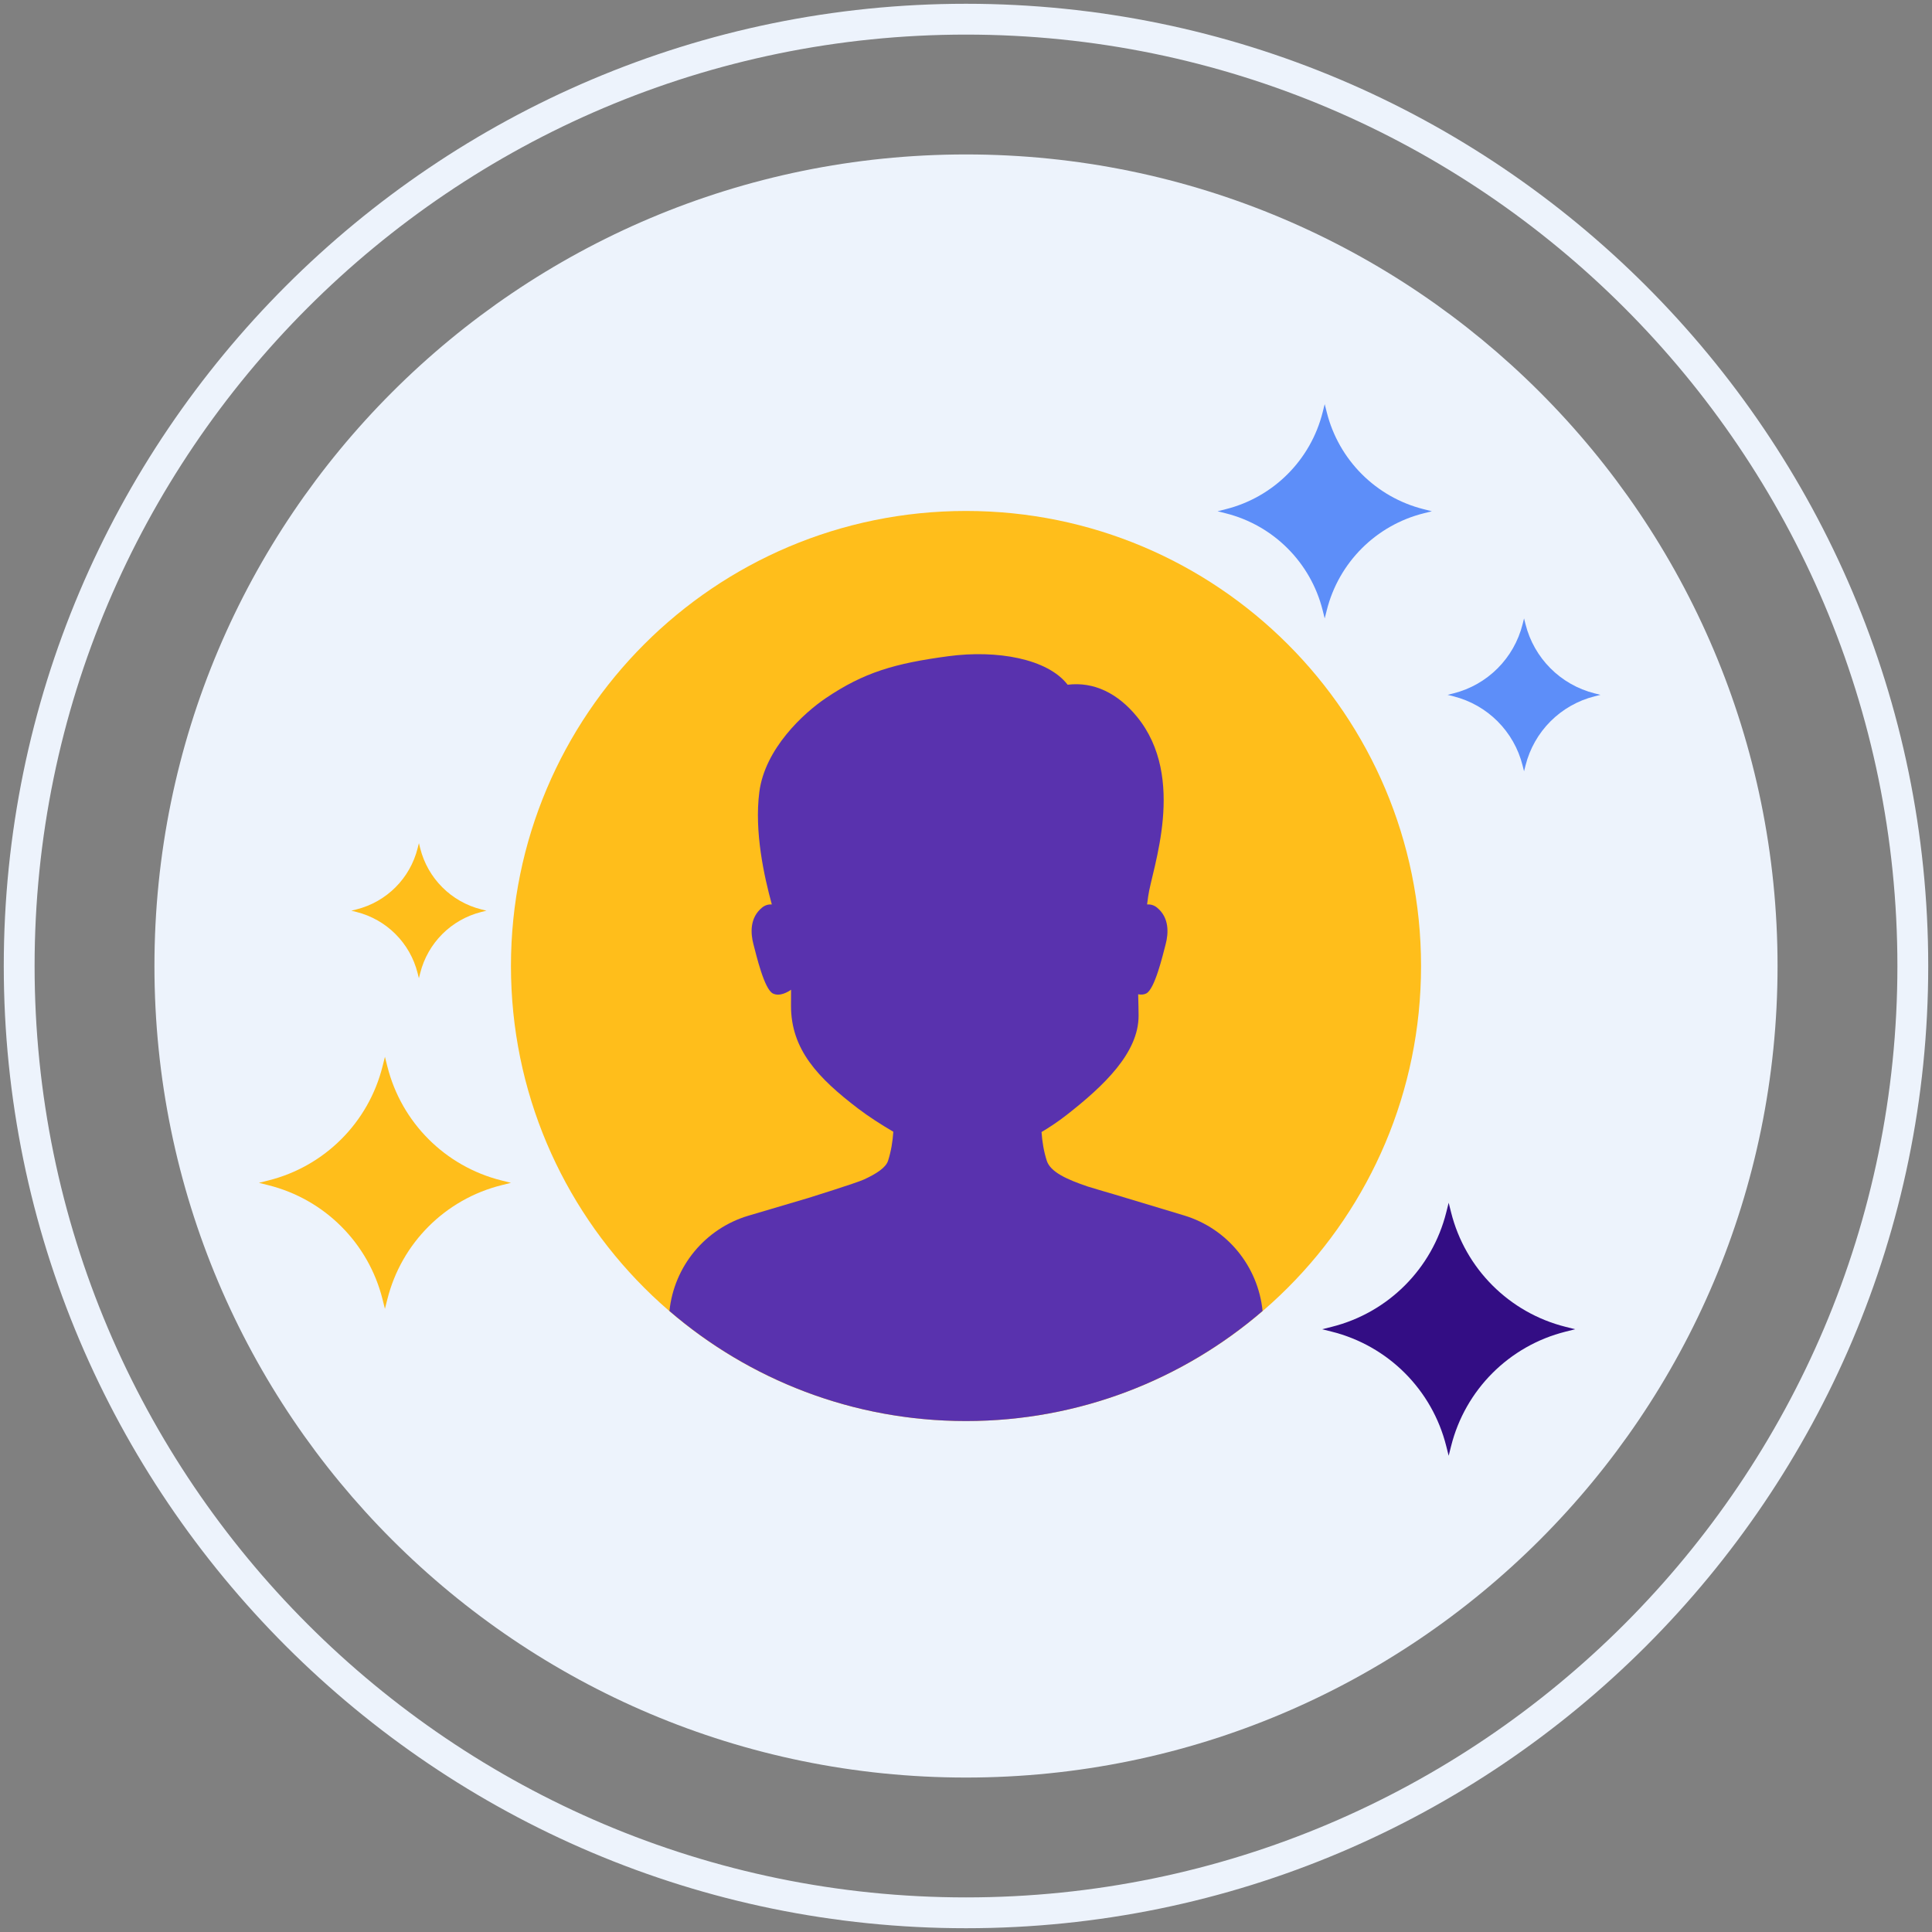
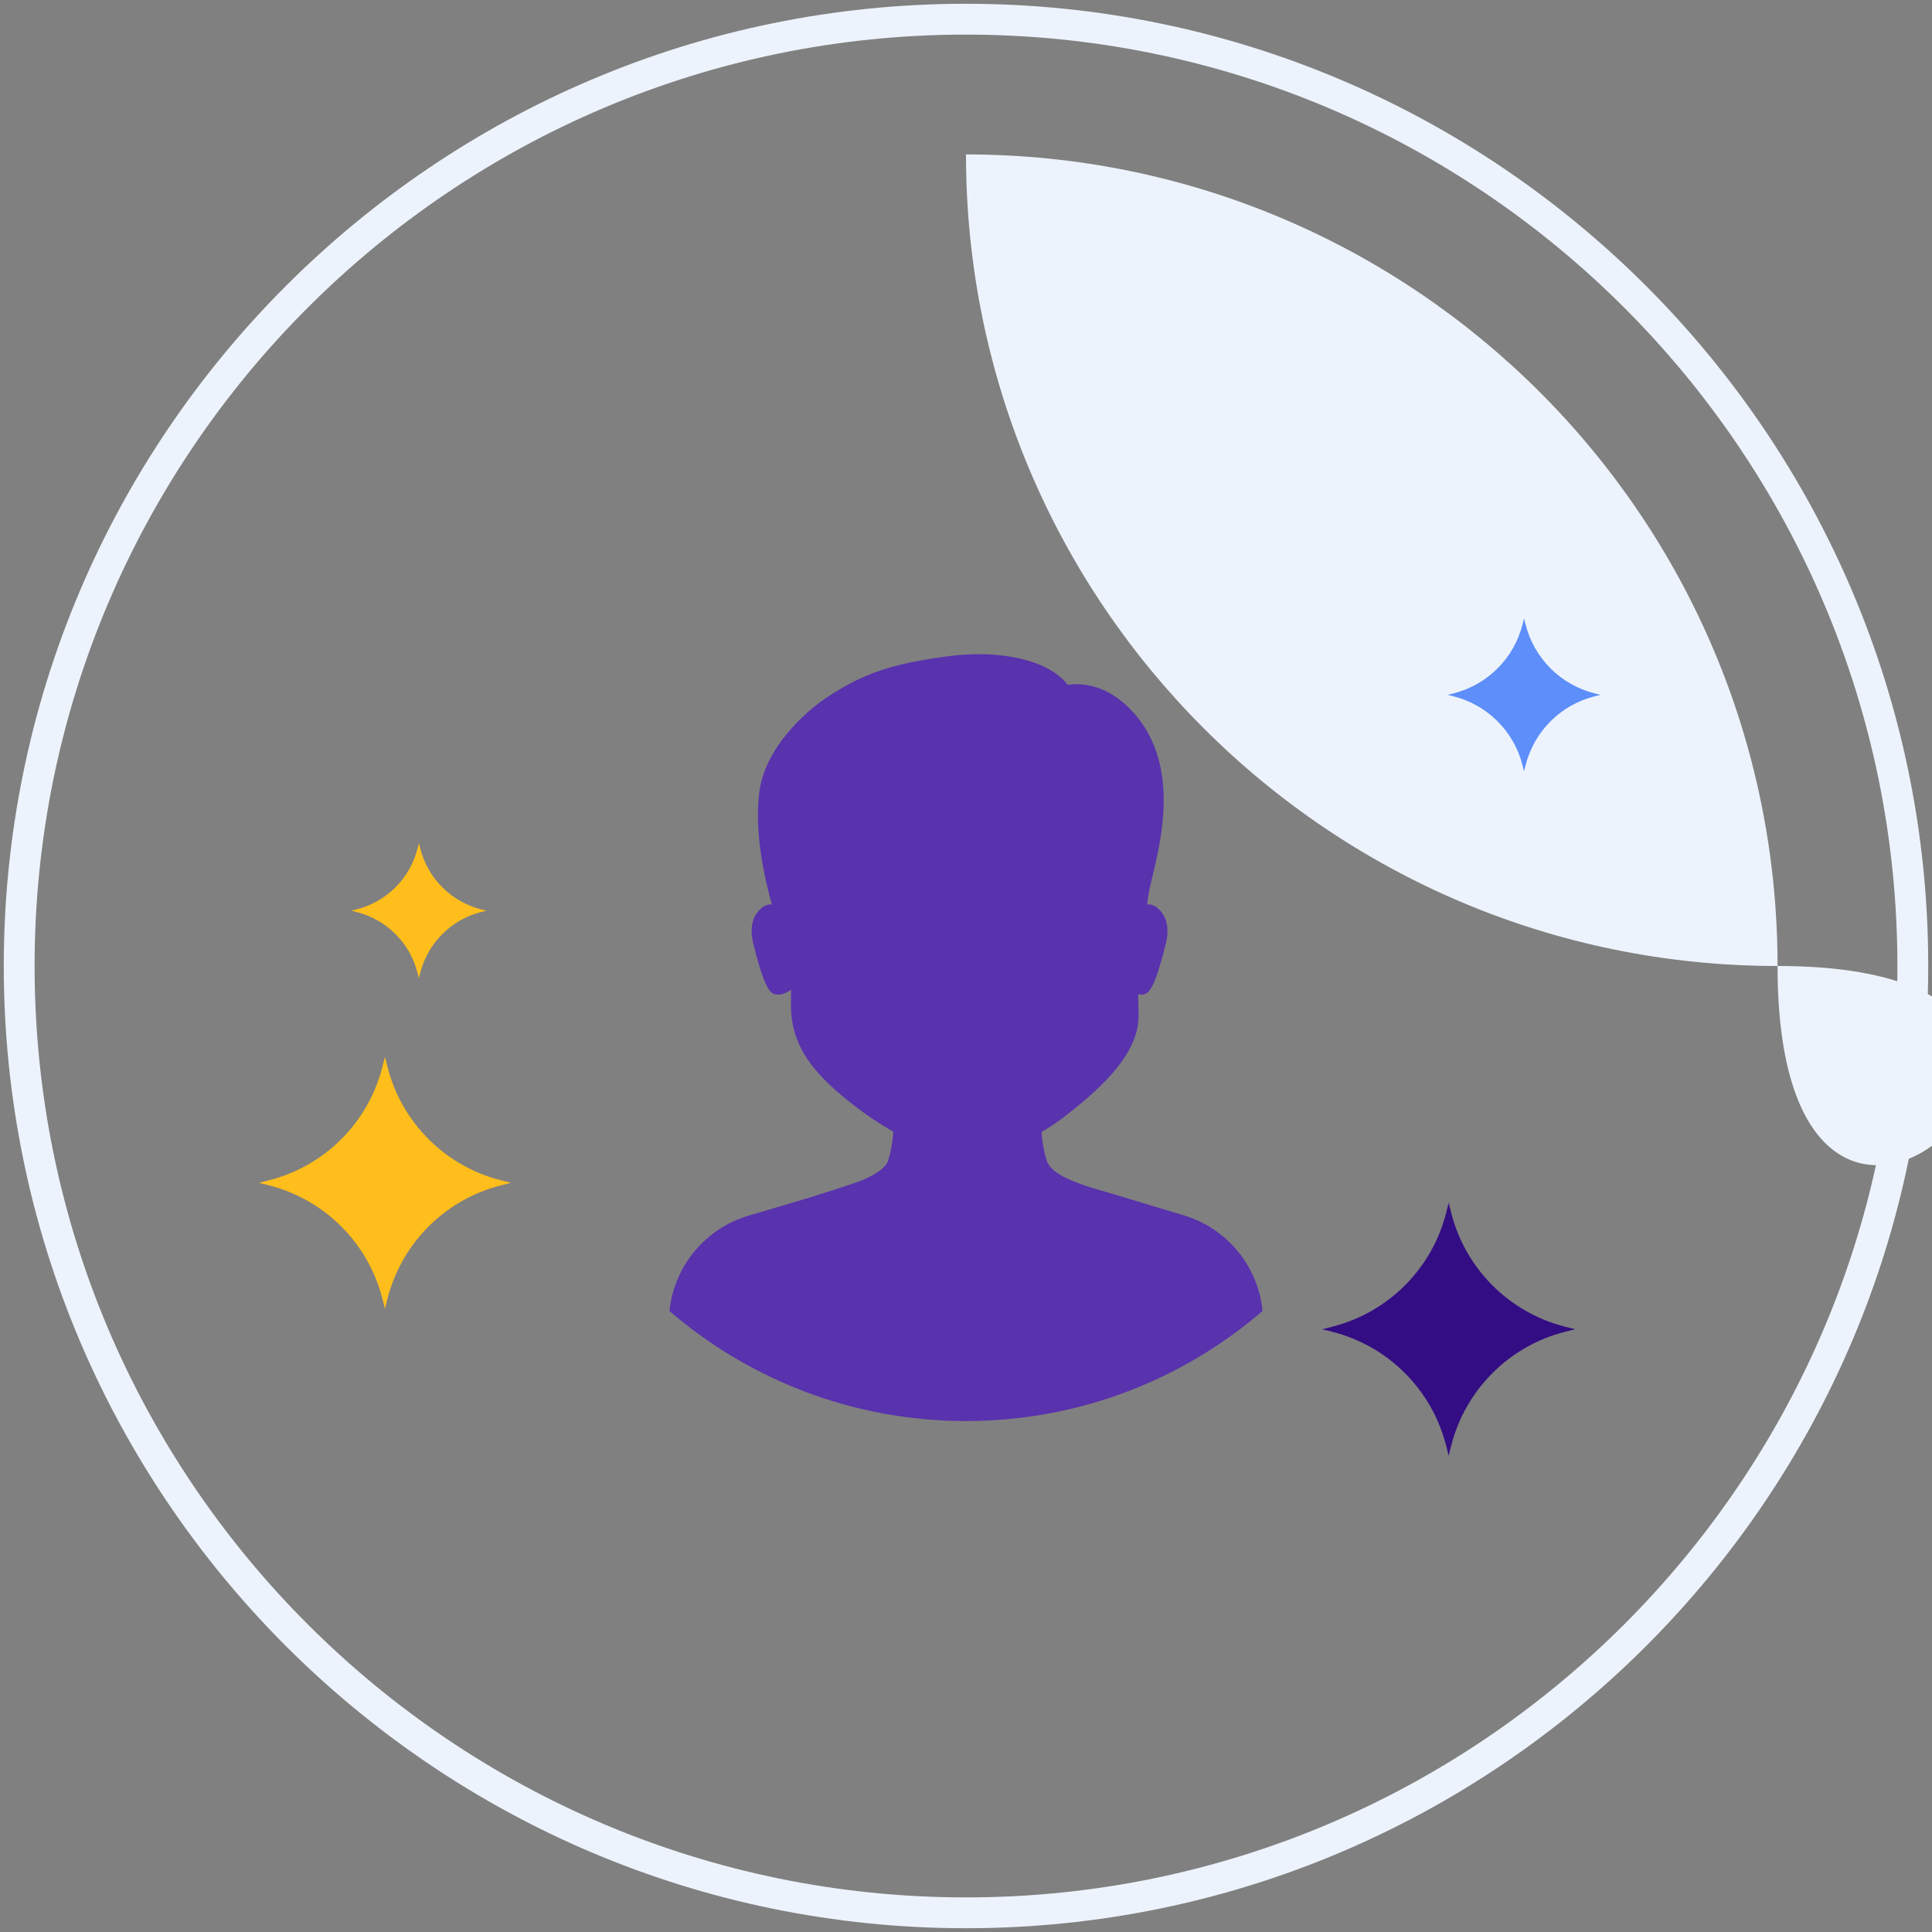
<svg xmlns="http://www.w3.org/2000/svg" version="1.1" id="Layer_1" x="0px" y="0px" viewBox="0 0 512 512" style="enable-background:new 0 0 512 512;" xml:space="preserve">
  <rect x="0" y="0" width="512" height="512" fill="#808080" stroke="none" />
  <style type="text/css"> .st0{fill:#35216D;} .st1{fill:#EDF3FC;} .st2{fill:#330D84;} .st3{fill:#FFBE1B;} .st4{fill:#0061F3;} .st5{fill:#8C7BFD;} .st6{fill:#FFFFFF;} .st7{fill:#5932AE;} .st8{fill:#1C46C4;} .st9{fill:#6857E5;} .st10{fill:#5D8EF9;} .st11{fill:#8AC9F9;} .st12{fill:#FFE37B;} .st13{fill:#FFD000;} .st14{fill:#2EF39E;} .st15{fill:#330D84;stroke:#330D84;stroke-width:0.631;stroke-linecap:round;stroke-linejoin:round;stroke-miterlimit:10;} .st16{fill:#FFFFFF;stroke:#FFFFFF;stroke-width:0.737;stroke-linecap:round;stroke-linejoin:round;stroke-miterlimit:10;} .st17{fill:none;} .st18{fill:#FDB813;} </style>
  <g>
    <g>
      <g>
-         <path class="st1" d="M255.999,40.928c-118.778,0-215.071,96.294-215.071,215.074c0,118.776,96.292,215.068,215.071,215.068 S471.07,374.778,471.07,256.002C471.07,137.222,374.777,40.928,255.999,40.928z" />
+         <path class="st1" d="M255.999,40.928c0,118.776,96.292,215.068,215.071,215.068 S471.07,374.778,471.07,256.002C471.07,137.222,374.777,40.928,255.999,40.928z" />
      </g>
    </g>
    <g>
      <g>
        <path class="st1" d="M255.999,1C115.391,1,1,115.392,1,256.002C1,396.609,115.391,511,255.999,511S511,396.609,511,256.002 C511,115.392,396.607,1,255.999,1z M255.999,502.832c-136.103,0-246.83-110.728-246.83-246.83 c0-136.104,110.727-246.833,246.83-246.833c136.102,0,246.832,110.729,246.832,246.833 C502.831,392.104,392.101,502.832,255.999,502.832z" />
      </g>
    </g>
-     <path class="st10" d="M377.3,134.947l2.161,0.541l-2.161,0.541c-12.652,3.17-22.526,13.047-25.695,25.7l-0.544,2.158l-0.542-2.158 c-3.169-12.652-13.046-22.53-25.701-25.7l-2.153-0.541l2.153-0.541c12.656-3.17,22.532-13.05,25.701-25.695l0.542-2.156 l0.544,2.156C354.774,121.897,364.648,131.777,377.3,134.947L377.3,134.947z" />
    <path class="st10" d="M422.607,183.756l1.542,0.386l-1.542,0.386c-9.025,2.261-16.069,9.307-18.33,18.333l-0.388,1.54l-0.387-1.54 c-2.261-9.025-9.306-16.071-18.334-18.333l-1.536-0.386l1.536-0.386c9.028-2.261,16.073-9.309,18.334-18.33l0.387-1.538 l0.388,1.538C406.538,174.446,413.581,181.494,422.607,183.756L422.607,183.756z" />
    <path class="st3" d="M127.554,241.001l1.362,0.341l-1.362,0.341c-7.975,1.998-14.2,8.225-16.197,16.2l-0.343,1.36l-0.342-1.36 c-1.998-7.975-8.224-14.202-16.201-16.2l-1.357-0.341l1.357-0.341c7.978-1.998,14.203-8.226,16.201-16.197l0.342-1.359l0.343,1.359 C113.354,232.774,119.578,239.002,127.554,241.001L127.554,241.001z" />
    <path class="st3" d="M132.867,312.826l2.541,0.637l-2.541,0.637c-14.877,3.728-26.488,15.342-30.215,30.22l-0.64,2.538 l-0.638-2.538c-3.727-14.878-15.34-26.492-30.222-30.22l-2.532-0.637l2.532-0.637c14.882-3.728,26.495-15.345,30.222-30.215 l0.638-2.536l0.64,2.536C106.379,297.48,117.989,309.098,132.867,312.826L132.867,312.826z" />
-     <path class="st3" d="M376.592,256c0,66.602-53.993,120.591-120.595,120.591c-66.599,0-120.589-53.989-120.589-120.591 s53.99-120.591,120.589-120.591C322.599,135.409,376.592,189.398,376.592,256z" />
    <path class="st7" d="M255.997,376.591c30.038,0,57.489-11.006,78.599-29.173c-1.175-11.783-9.318-21.856-20.837-25.325 l-18.466-5.566c0,0-6.064-1.765-6.953-2.062c-5.631-1.892-9.977-3.883-10.932-6.859c-0.807-2.515-1.218-5.109-1.388-7.595 c-0.1,0.061-0.204,0.113-0.305,0.173c2.302-1.355,4.629-2.894,6.997-4.744c9.858-7.708,19.025-16.442,19.025-26.248 c0-1.229-0.041-3.197-0.11-5.697c0.697,0.134,1.432,0.132,2.117-0.204c2.296-1.123,4.397-10.148,5.169-13.064 c0.766-2.916,1.002-7.027-2.299-9.713c-0.82-0.666-1.724-0.881-2.625-0.831c0.097-0.691,0.195-1.404,0.292-2.15 c0.952-7.135,10.373-31.348-3.015-47.648c-5.047-6.149-11.356-9.28-18.331-8.424c-5.311-6.91-18.745-9.278-31.59-7.561 c-14.166,1.894-22.376,4.255-32.56,11.156c-5.825,3.948-16.057,13.326-17.552,24.82c-1.369,10.505,1.288,22.46,3.31,29.806 c-0.886-0.041-1.774,0.174-2.578,0.831c-3.301,2.687-3.065,6.797-2.299,9.713c0.766,2.916,2.87,11.941,5.169,13.064 c1.818,0.887,3.979-0.416,4.805-0.999c-0.009,1.476-0.016,2.91-0.016,4.246c0,11.628,7.163,19.143,17.787,27.248 c2.742,2.092,6.039,4.21,9.33,6.14c-0.166,2.512-0.578,5.136-1.394,7.68c-0.581,1.815-3.046,3.433-6.369,4.964 c-2.06,0.951-14.732,4.896-14.732,4.896l-15.868,4.695c-11.557,3.422-19.75,13.476-20.969,25.267 C198.521,365.588,225.968,376.591,255.997,376.591z" />
    <path class="st2" d="M414.889,351.624l2.551,0.639l-2.551,0.639c-14.936,3.742-26.593,15.403-30.334,30.339l-0.642,2.548 l-0.64-2.548c-3.741-14.936-15.401-26.597-30.342-30.339l-2.542-0.639l2.542-0.639c14.941-3.742,26.6-15.406,30.342-30.334 l0.64-2.546l0.642,2.546C388.296,336.218,399.953,347.881,414.889,351.624L414.889,351.624z" />
  </g>
</svg>